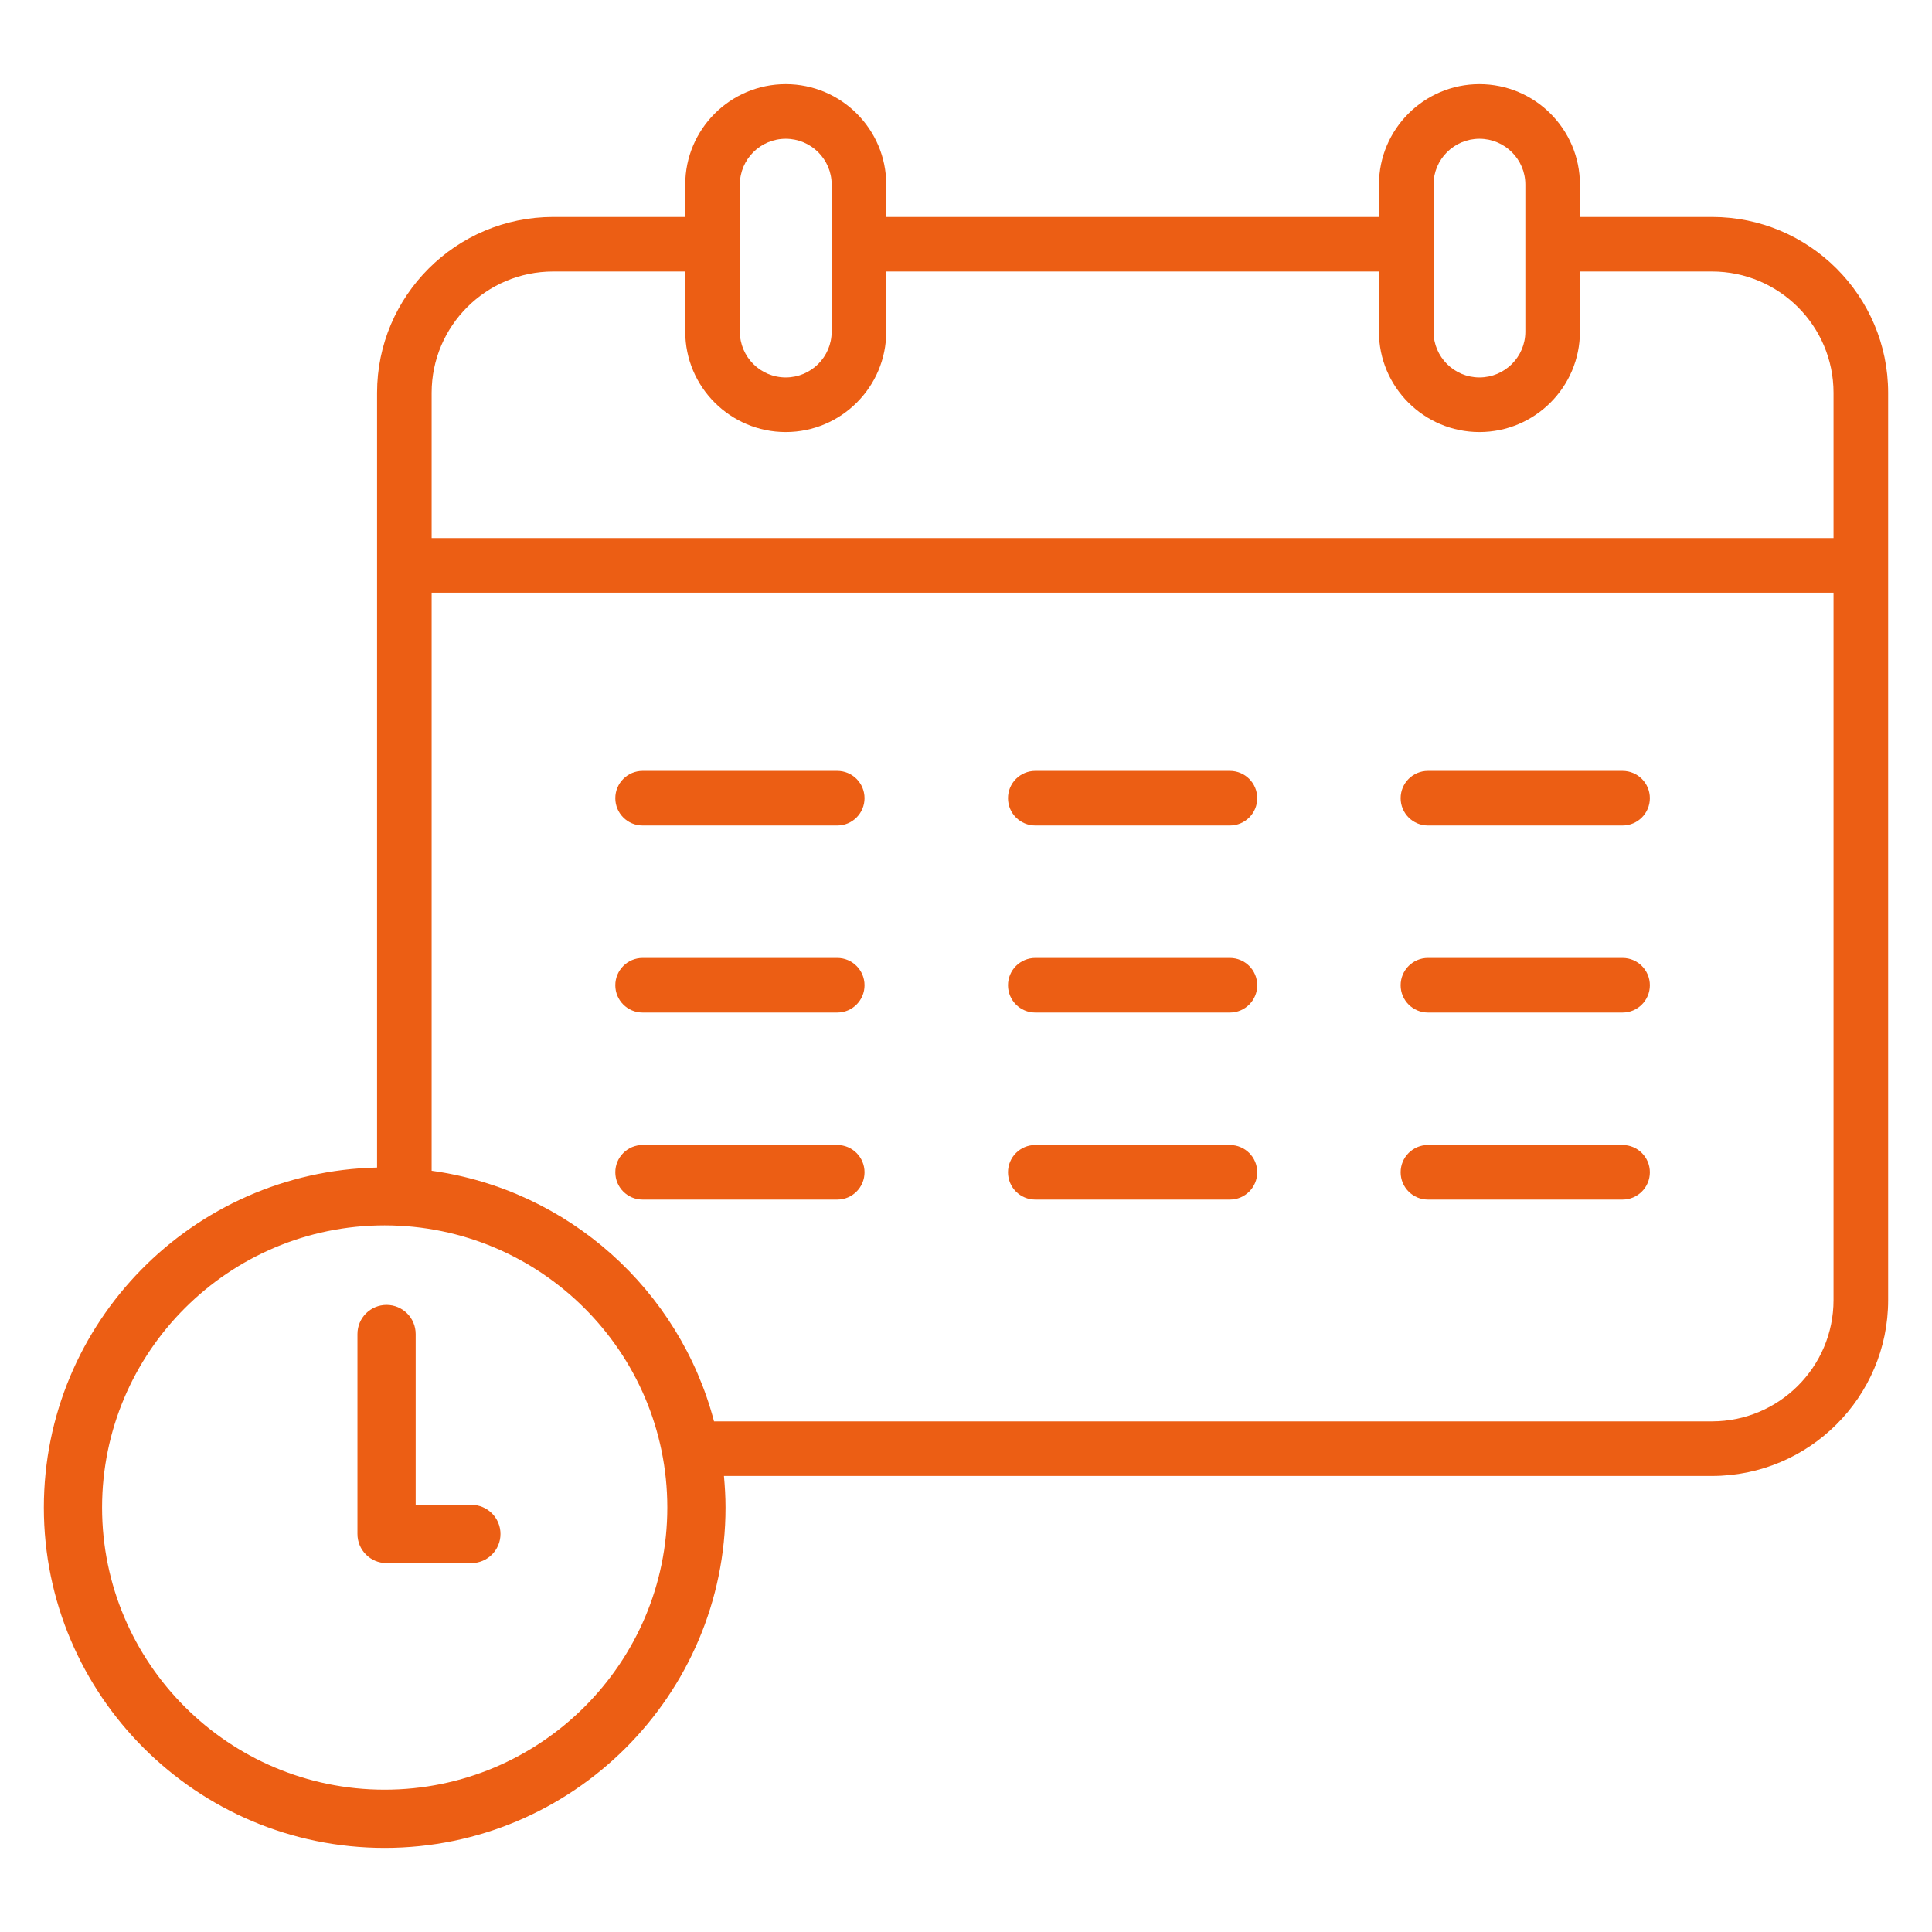
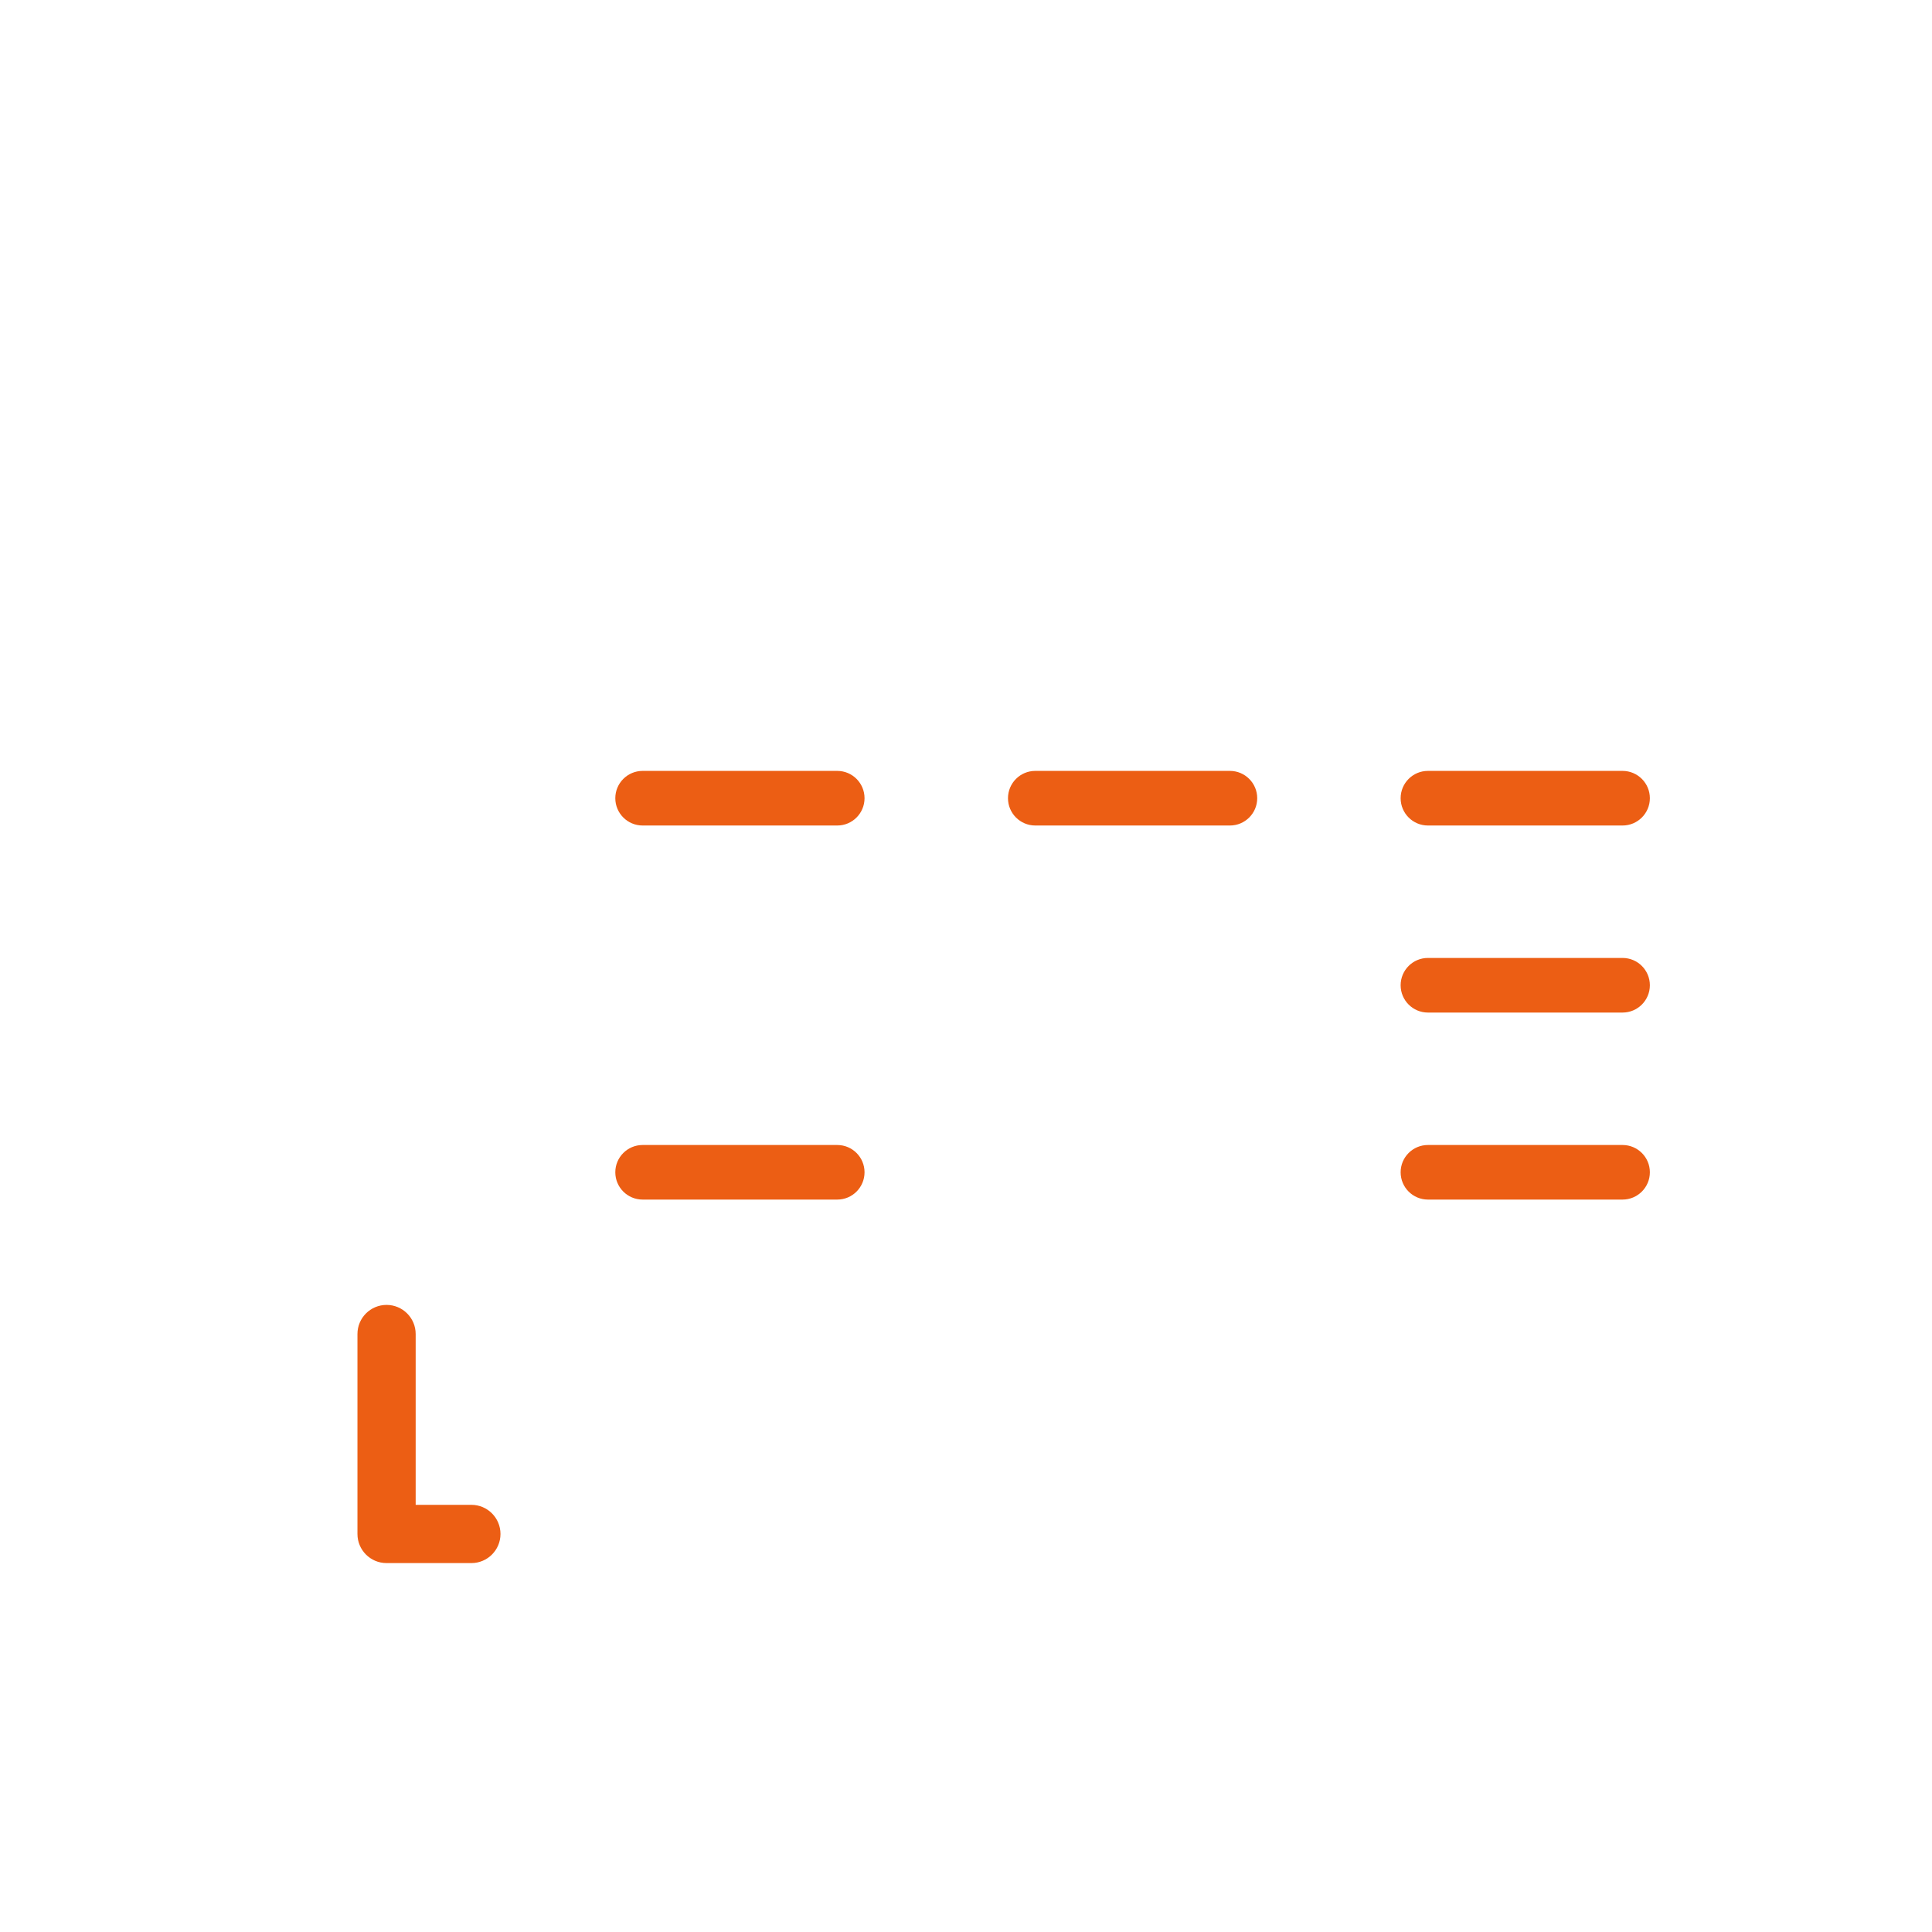
<svg xmlns="http://www.w3.org/2000/svg" width="60" height="60" viewBox="0 0 60 60" fill="none">
-   <path d="M53.167 6.737H49.066V5.73C49.066 4.011 47.666 2.613 45.945 2.613C44.225 2.613 42.825 4.011 42.825 5.73V6.737H27.523V5.73C27.523 4.011 26.123 2.613 24.402 2.613C22.681 2.613 21.281 4.011 21.281 5.73V6.737H17.18C14.164 6.737 11.71 9.187 11.71 12.198V36.259C5.984 36.385 1.362 41.068 1.362 46.818C1.362 52.646 6.109 57.388 11.945 57.388C17.783 57.388 22.532 52.646 22.532 46.818C22.532 46.487 22.512 46.16 22.483 45.837H53.168C56.184 45.837 58.638 43.387 58.638 40.376C58.638 28.451 58.638 25.571 58.638 12.198C58.638 9.187 56.184 6.737 53.167 6.737ZM44.52 5.73C44.52 4.946 45.16 4.309 45.945 4.309C46.731 4.309 47.371 4.946 47.371 5.73V10.3C47.371 11.084 46.731 11.722 45.945 11.722C45.16 11.722 44.52 11.084 44.52 10.3V5.73ZM22.977 5.73C22.977 4.946 23.616 4.309 24.402 4.309C25.188 4.309 25.828 4.946 25.828 5.73V10.3C25.828 11.084 25.188 11.722 24.402 11.722C23.616 11.722 22.977 11.084 22.977 10.3V5.73ZM13.405 12.198C13.405 10.122 15.098 8.432 17.18 8.432H21.281V10.3C21.281 12.019 22.681 13.418 24.402 13.418C26.123 13.418 27.523 12.019 27.523 10.3V8.432H42.824V10.3C42.824 12.019 44.224 13.418 45.945 13.418C47.666 13.418 49.066 12.019 49.066 10.3V8.432H53.167C55.249 8.432 56.942 10.122 56.942 12.198V16.711H13.405V12.198ZM11.944 55.58C7.106 55.58 3.17 51.649 3.17 46.818C3.17 41.986 7.106 38.055 11.944 38.055C16.785 38.055 20.724 41.986 20.724 46.818C20.724 51.649 16.785 55.58 11.944 55.58ZM56.942 40.376C56.942 42.452 55.249 44.142 53.167 44.142H22.175C21.104 40.066 17.659 36.95 13.405 36.359V18.407H56.942V40.376H56.942Z" fill="#EC5E14" />
  <path d="M44.346 37.254H50.39C50.858 37.254 51.238 36.874 51.238 36.406C51.238 35.938 50.858 35.559 50.39 35.559H44.346C43.877 35.559 43.498 35.938 43.498 36.406C43.498 36.875 43.878 37.254 44.346 37.254Z" fill="#EC5E14" />
-   <path d="M32.152 37.254H38.196C38.664 37.254 39.044 36.874 39.044 36.406C39.044 35.938 38.664 35.559 38.196 35.559H32.152C31.683 35.559 31.304 35.938 31.304 36.406C31.304 36.875 31.683 37.254 32.152 37.254Z" fill="#EC5E14" />
  <path d="M19.957 37.254H26.002C26.47 37.254 26.849 36.874 26.849 36.406C26.849 35.938 26.47 35.559 26.002 35.559H19.957C19.489 35.559 19.109 35.938 19.109 36.406C19.109 36.875 19.489 37.254 19.957 37.254Z" fill="#EC5E14" />
  <path d="M44.346 31.446H50.39C50.858 31.446 51.238 31.066 51.238 30.598C51.238 30.13 50.858 29.75 50.39 29.75H44.346C43.877 29.75 43.498 30.13 43.498 30.598C43.498 31.066 43.878 31.446 44.346 31.446Z" fill="#EC5E14" />
-   <path d="M32.152 31.446H38.196C38.664 31.446 39.044 31.066 39.044 30.598C39.044 30.13 38.664 29.75 38.196 29.75H32.152C31.683 29.75 31.304 30.13 31.304 30.598C31.304 31.066 31.683 31.446 32.152 31.446Z" fill="#EC5E14" />
-   <path d="M19.957 31.446H26.002C26.47 31.446 26.849 31.066 26.849 30.598C26.849 30.13 26.47 29.75 26.002 29.75H19.957C19.489 29.75 19.109 30.13 19.109 30.598C19.109 31.066 19.489 31.446 19.957 31.446Z" fill="#EC5E14" />
  <path d="M44.346 25.637H50.39C50.858 25.637 51.238 25.257 51.238 24.789C51.238 24.321 50.858 23.941 50.39 23.941H44.346C43.877 23.941 43.498 24.321 43.498 24.789C43.498 25.257 43.878 25.637 44.346 25.637Z" fill="#EC5E14" />
  <path d="M32.152 25.637H38.196C38.664 25.637 39.044 25.257 39.044 24.789C39.044 24.321 38.664 23.941 38.196 23.941H32.152C31.683 23.941 31.304 24.321 31.304 24.789C31.304 25.257 31.683 25.637 32.152 25.637Z" fill="#EC5E14" />
  <path d="M19.957 25.637H26.002C26.47 25.637 26.849 25.257 26.849 24.789C26.849 24.321 26.47 23.941 26.002 23.941H19.957C19.489 23.941 19.109 24.321 19.109 24.789C19.109 25.257 19.489 25.637 19.957 25.637Z" fill="#EC5E14" />
  <path d="M14.639 46.734H12.909V41.429C12.909 40.93 12.504 40.525 12.005 40.525C11.505 40.525 11.101 40.93 11.101 41.429V47.639C11.101 48.138 11.505 48.543 12.005 48.543H14.639C15.138 48.543 15.543 48.138 15.543 47.639C15.543 47.139 15.138 46.734 14.639 46.734Z" fill="#EC5E14" />
</svg>